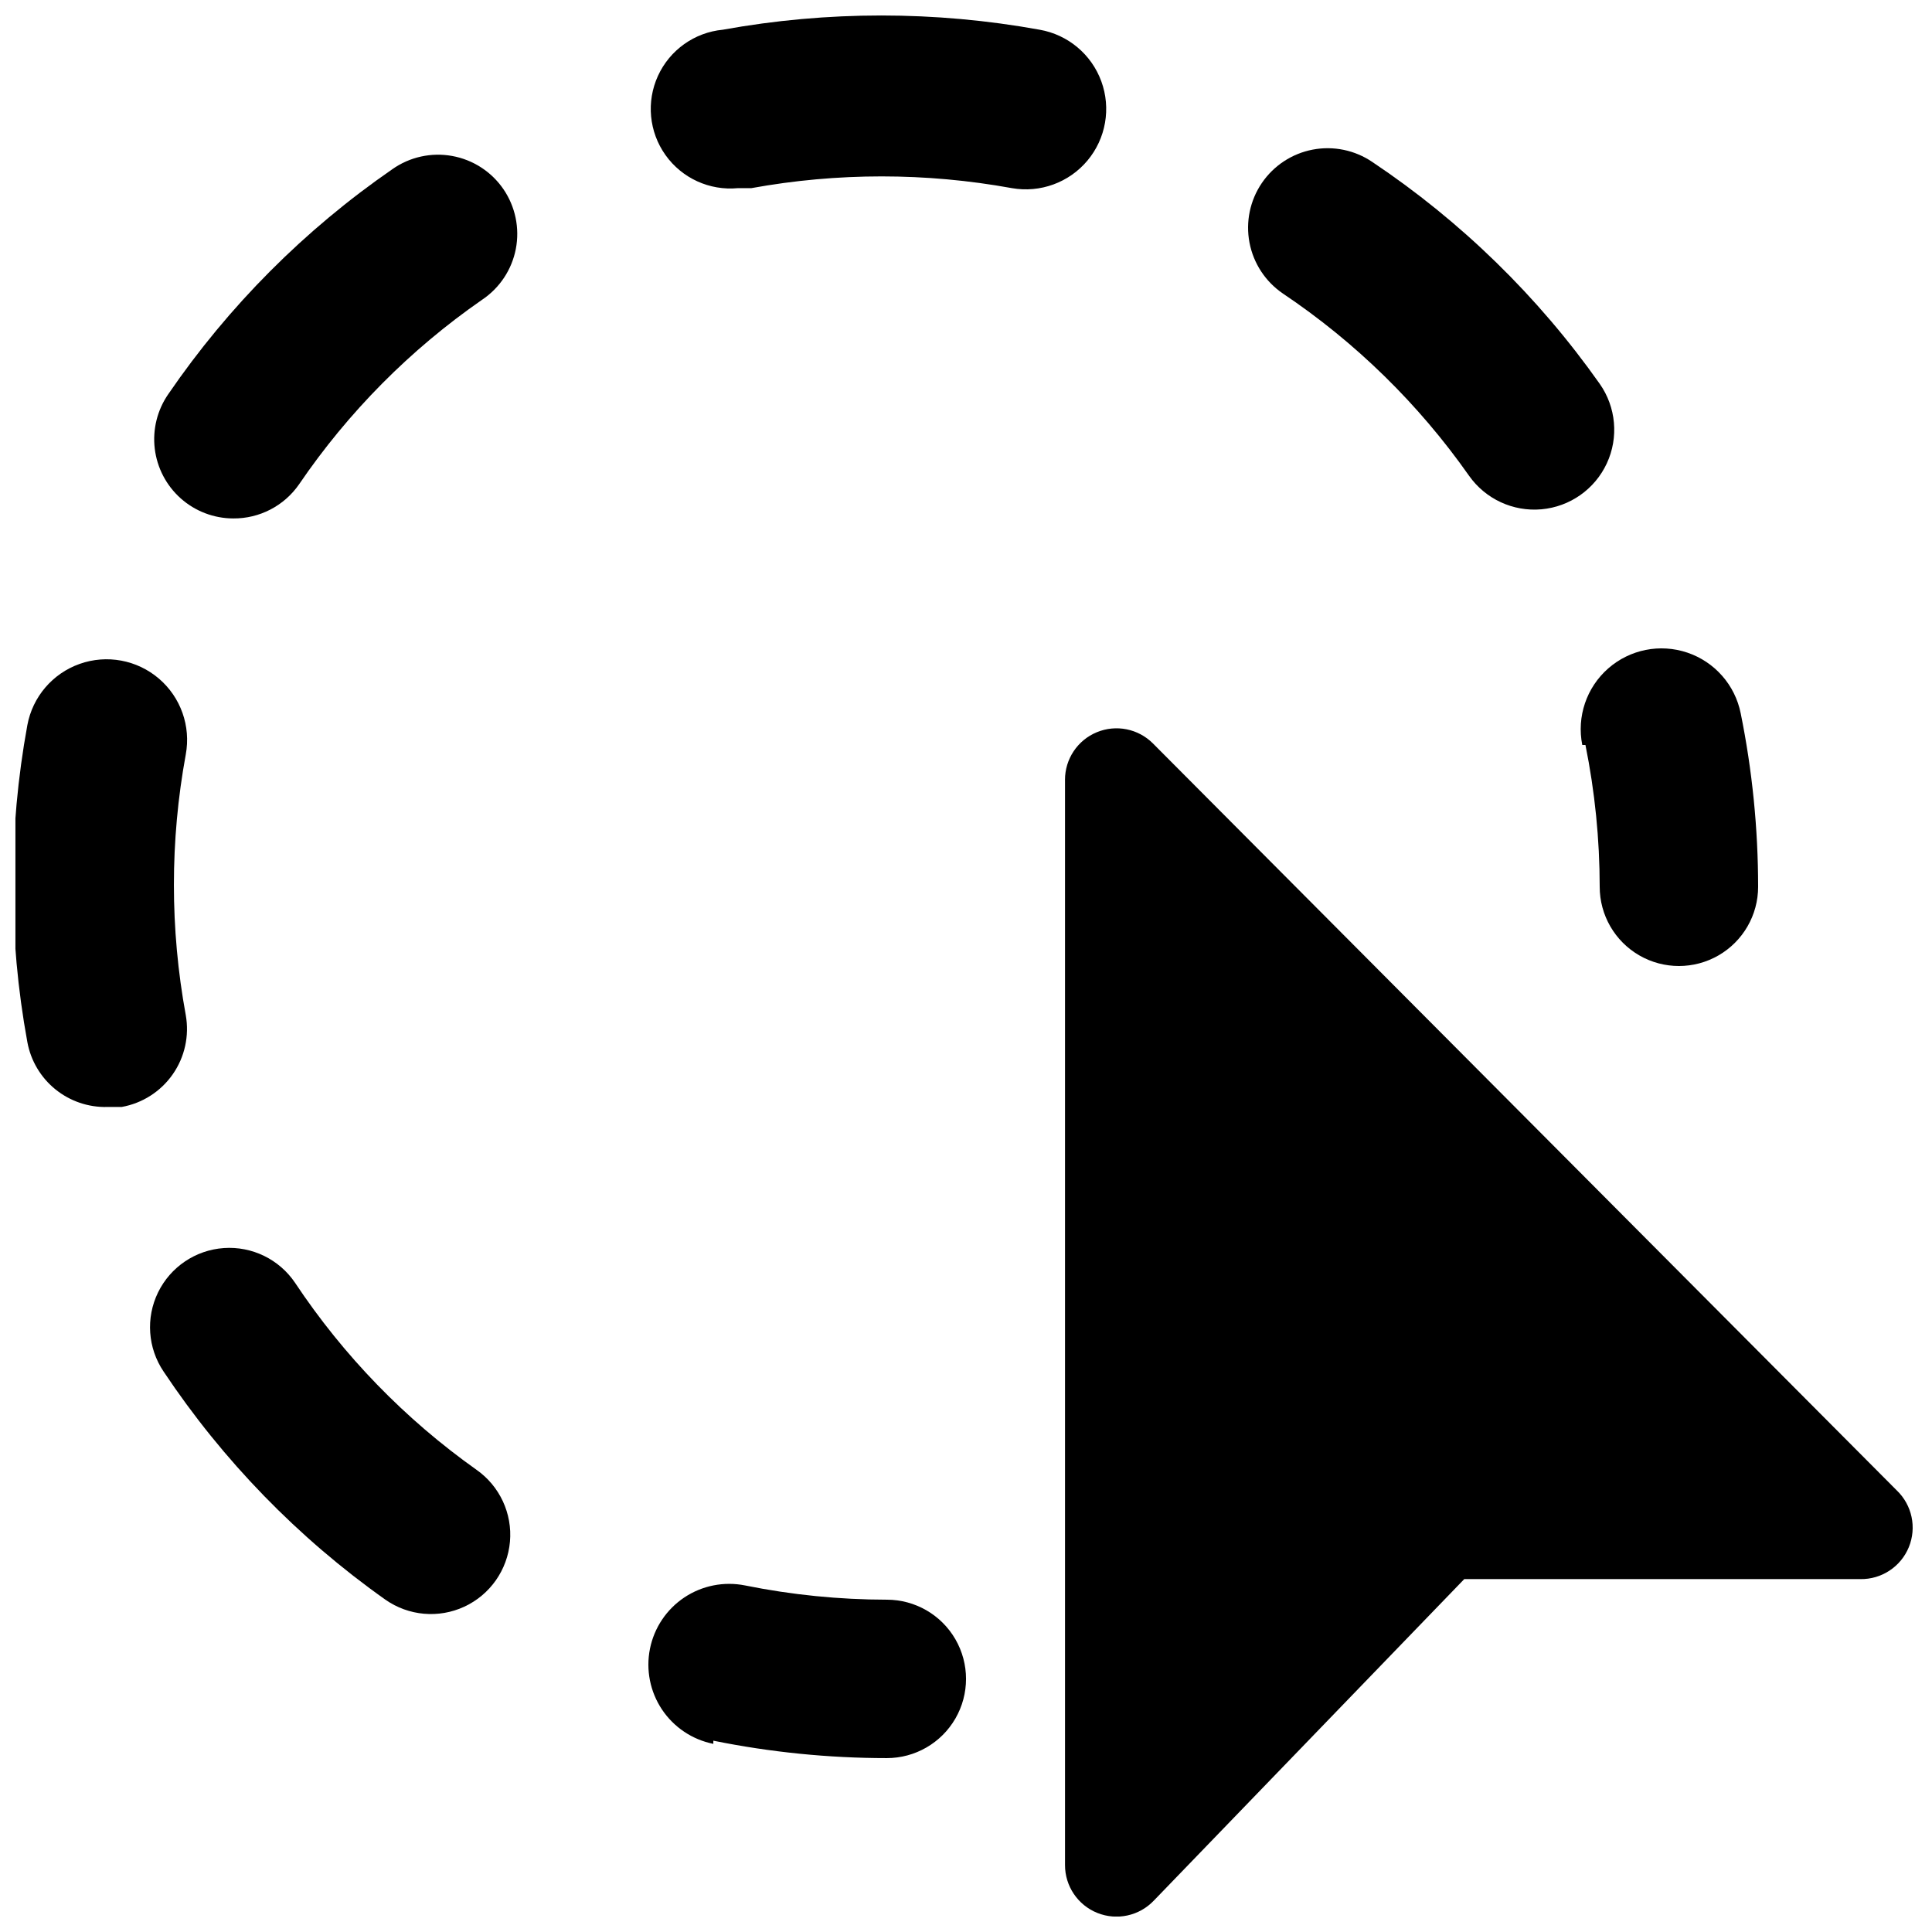
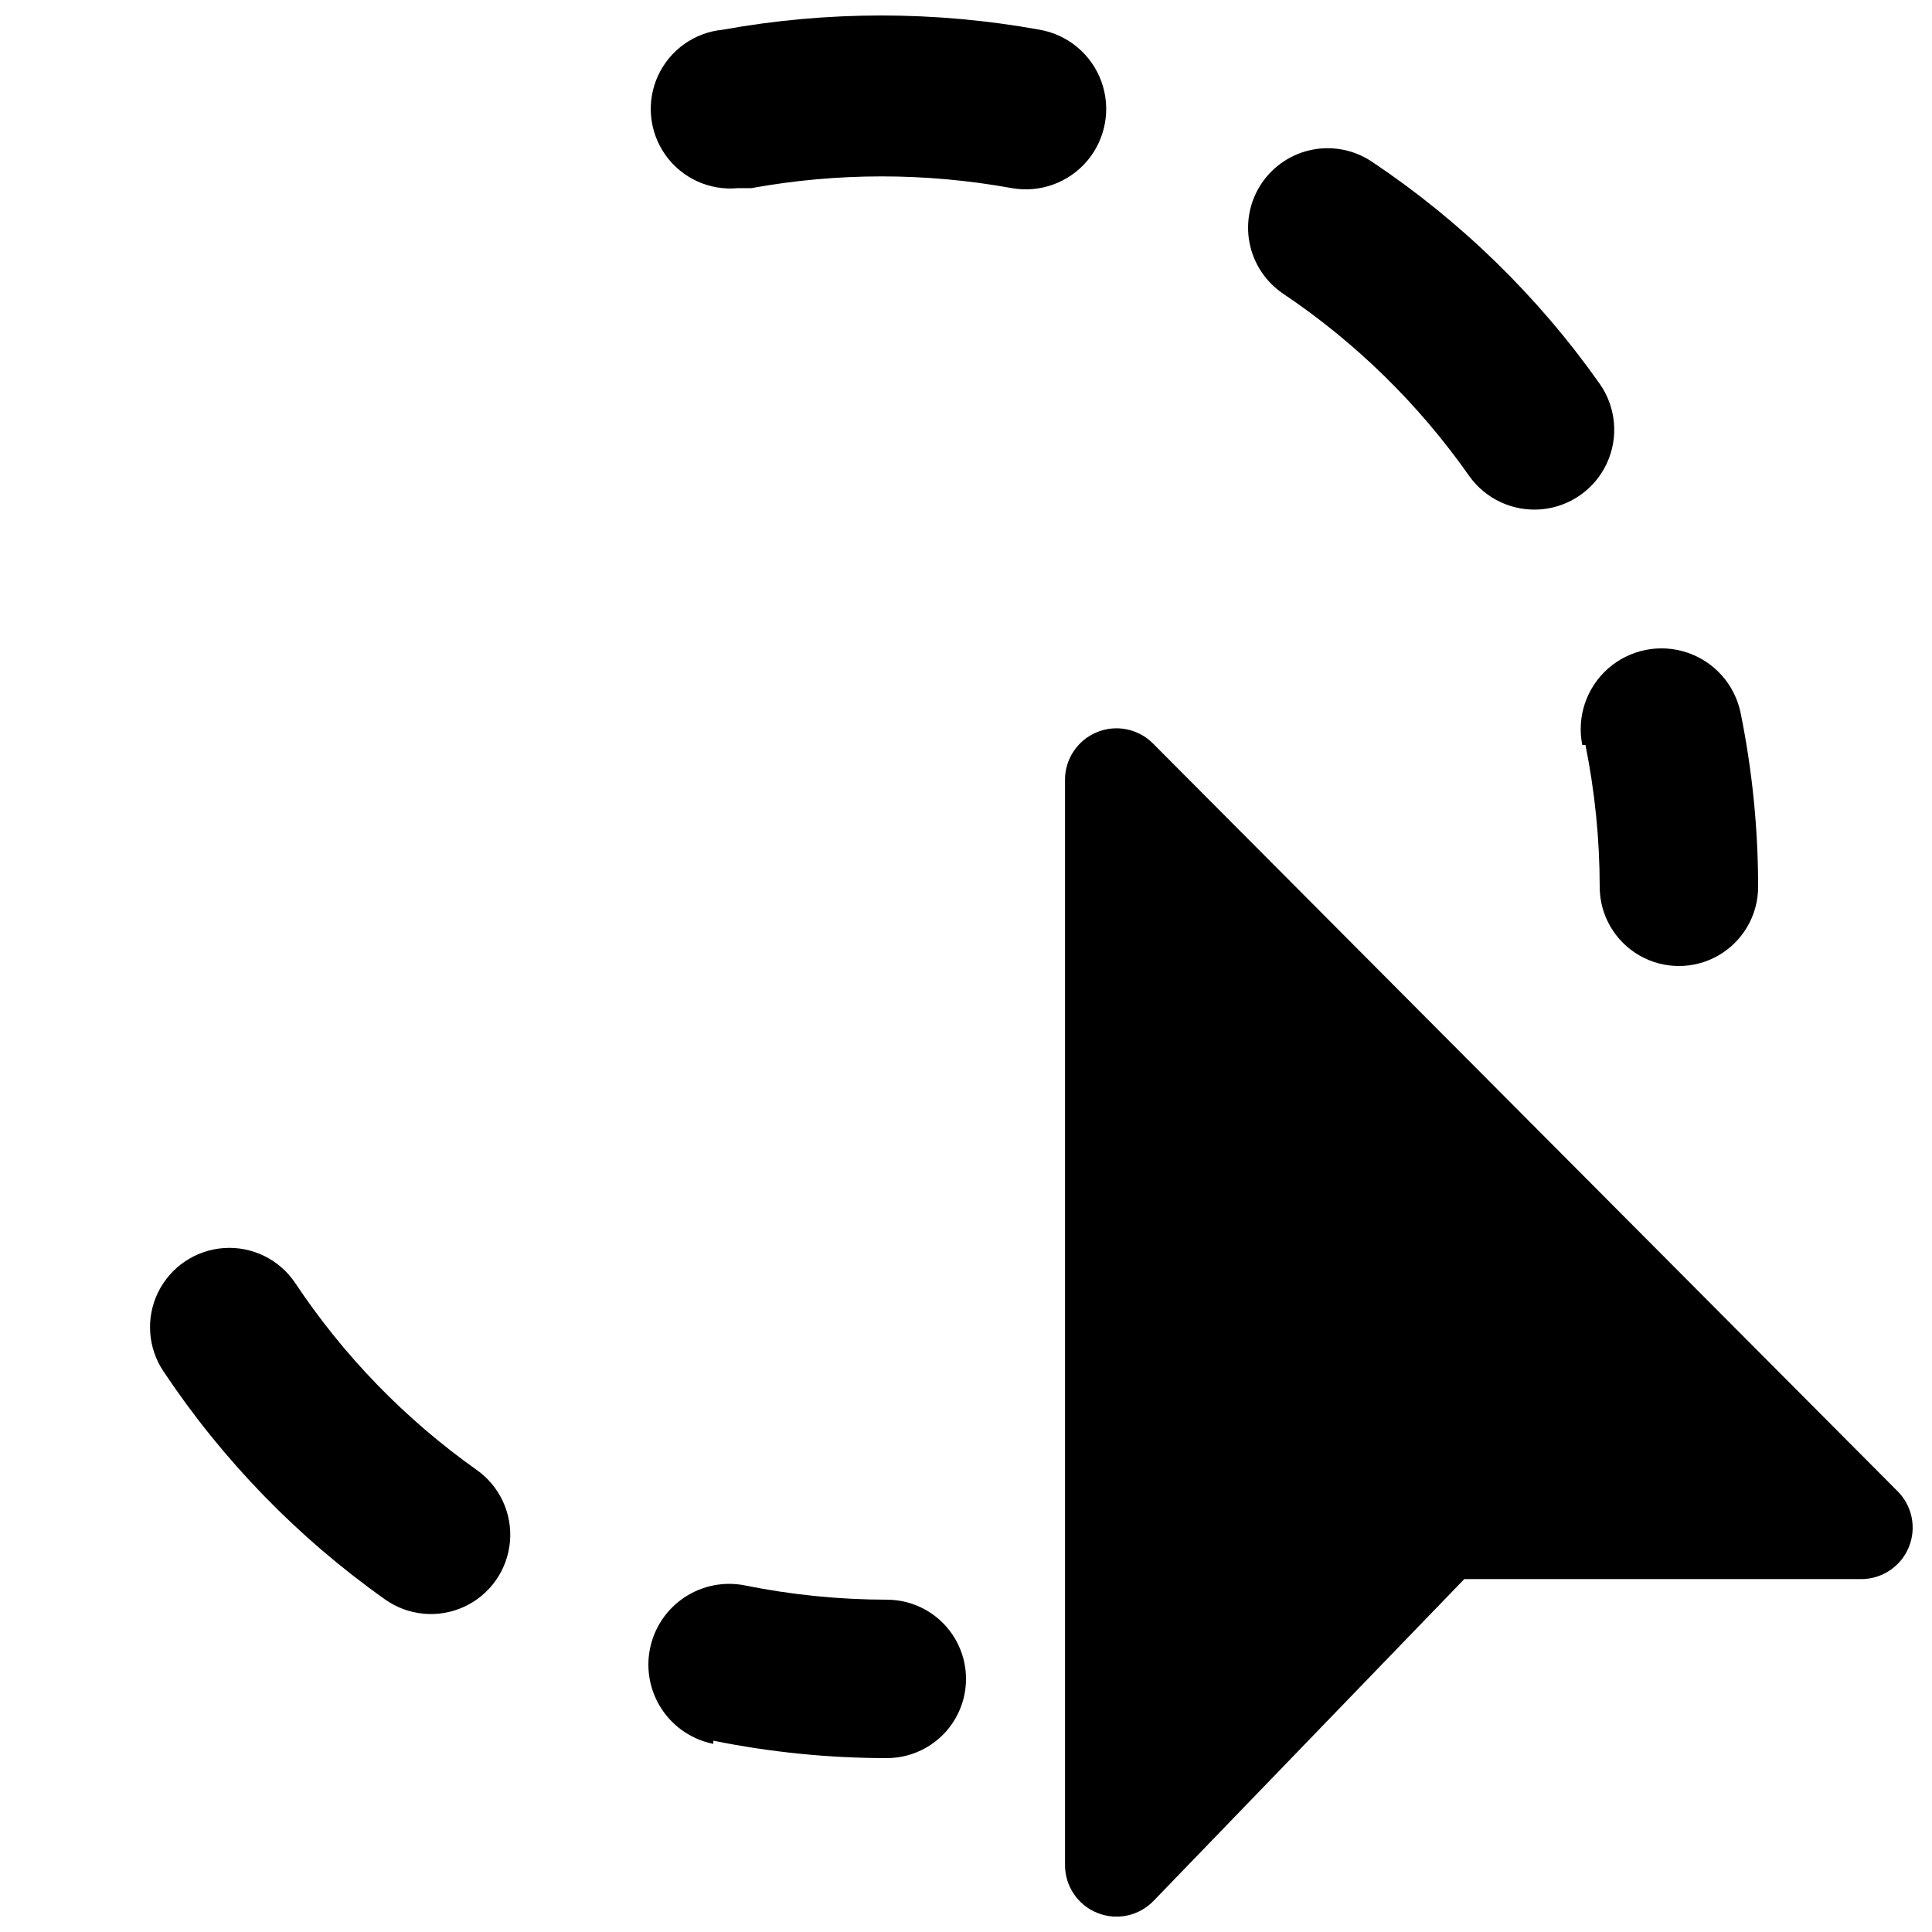
<svg xmlns="http://www.w3.org/2000/svg" width="800px" height="800px" version="1.1" viewBox="144 144 512 512">
  <defs>
    <clipPath id="c">
-       <path d="m148.09 318h45.906v120h-45.906z" />
-     </clipPath>
+       </clipPath>
    <clipPath id="b">
      <path d="m316 148.09h122v46.906h-122z" />
    </clipPath>
    <clipPath id="a">
      <path d="m426 337h225v314.9h-225z" />
    </clipPath>
  </defs>
  <path d="m333.04 605.3c15.133 3.066 30.531 4.613 45.973 4.617 7.5 0 14.43-4 18.18-10.496 3.75-6.492 3.75-14.496 0-20.992-3.75-6.492-10.68-10.496-18.18-10.496-12.621-0.012-25.207-1.277-37.578-3.777-5.566-1.113-11.348 0.031-16.074 3.18-4.723 3.148-8 8.047-9.117 13.613-1.113 5.566 0.031 11.352 3.18 16.074 3.152 4.723 8.047 8.004 13.617 9.117z" />
  <g clip-path="url(#c)">
-     <path d="m172.45 437.36h3.777c5.484-0.973 10.359-4.082 13.547-8.652 3.191-4.566 4.434-10.215 3.457-15.699-4.191-22.828-4.191-46.23 0-69.062 1.387-7.5-1.332-15.168-7.133-20.121s-13.805-6.434-20.992-3.883c-7.188 2.547-12.473 8.738-13.859 16.238-5.078 27.758-5.078 56.207 0 83.969 0.898 4.926 3.531 9.367 7.418 12.523 3.891 3.156 8.777 4.82 13.785 4.688z" />
-   </g>
+     </g>
  <path d="m222.2 483.96c-4.199-6.223-11.402-9.734-18.891-9.211-7.492 0.527-14.133 5.008-17.426 11.758-3.289 6.75-2.731 14.742 1.469 20.965 15.719 23.59 35.641 44.086 58.777 60.457 6.152 4.312 14.133 5.019 20.945 1.848 6.809-3.168 11.41-9.73 12.07-17.215 0.66-7.481-2.723-14.746-8.875-19.059-18.93-13.422-35.223-30.215-48.07-49.543z" />
-   <path d="m205.82 281.39c6.945 0.059 13.469-3.324 17.426-9.027 13.031-19.137 29.465-35.719 48.492-48.91 4.668-3.117 7.894-7.969 8.961-13.48 1.066-5.508-0.121-11.215-3.289-15.848-3.172-4.629-8.066-7.797-13.59-8.793-5.519-1-11.215 0.254-15.805 3.481-23.289 16.066-43.426 36.277-59.406 59.621-2.926 4.215-4.203 9.355-3.598 14.449 0.609 5.094 3.062 9.793 6.894 13.203 3.836 3.406 8.785 5.297 13.914 5.305z" />
  <path d="m533.3 270.06c4.352 6.188 11.672 9.582 19.203 8.91 7.535-0.676 14.137-5.316 17.32-12.176 3.184-6.859 2.465-14.898-1.887-21.086-16.309-23.117-36.73-43.043-60.246-58.777-4.621-3.144-10.301-4.328-15.793-3.285-5.492 1.043-10.344 4.227-13.492 8.848-3.144 4.621-4.324 10.301-3.281 15.793 1.043 5.492 4.227 10.344 8.844 13.492 19.27 12.926 35.992 29.293 49.332 48.281z" />
  <g clip-path="url(#b)">
    <path d="m339.12 193.86h3.988c22.836-4.152 46.23-4.152 69.066 0 7.496 1.312 15.129-1.477 20.016-7.312 4.887-5.84 6.285-13.844 3.672-20.992-2.613-7.152-8.844-12.367-16.344-13.68-27.762-5.031-56.203-5.031-83.965 0-7.5 0.715-14.051 5.375-17.184 12.223-3.133 6.852-2.375 14.855 1.992 20.992 4.367 6.141 11.68 9.484 19.18 8.77z" />
  </g>
  <path d="m564.16 341.43c2.5 12.371 3.766 24.957 3.777 37.578 0 7.5 4.004 14.43 10.496 18.18 6.496 3.75 14.5 3.75 20.992 0 6.496-3.75 10.496-10.68 10.496-18.18-0.004-15.441-1.551-30.84-4.617-45.973-1.5-7.5-6.887-13.633-14.133-16.082-7.242-2.449-15.246-0.852-20.992 4.199-5.742 5.047-8.359 12.777-6.859 20.277z" />
  <g clip-path="url(#a)">
    <path d="m426.24 350.67v287.59c-0.008 5.578 3.383 10.602 8.559 12.684 5.176 2.078 11.098 0.797 14.953-3.238l82.289-85.227h104.96c5.617 0.098 10.719-3.262 12.855-8.457 2.133-5.199 0.863-11.172-3.199-15.055l-197.12-197.95c-3.902-3.91-9.777-5.082-14.879-2.965-5.102 2.113-8.43 7.098-8.422 12.621z" />
  </g>
</svg>